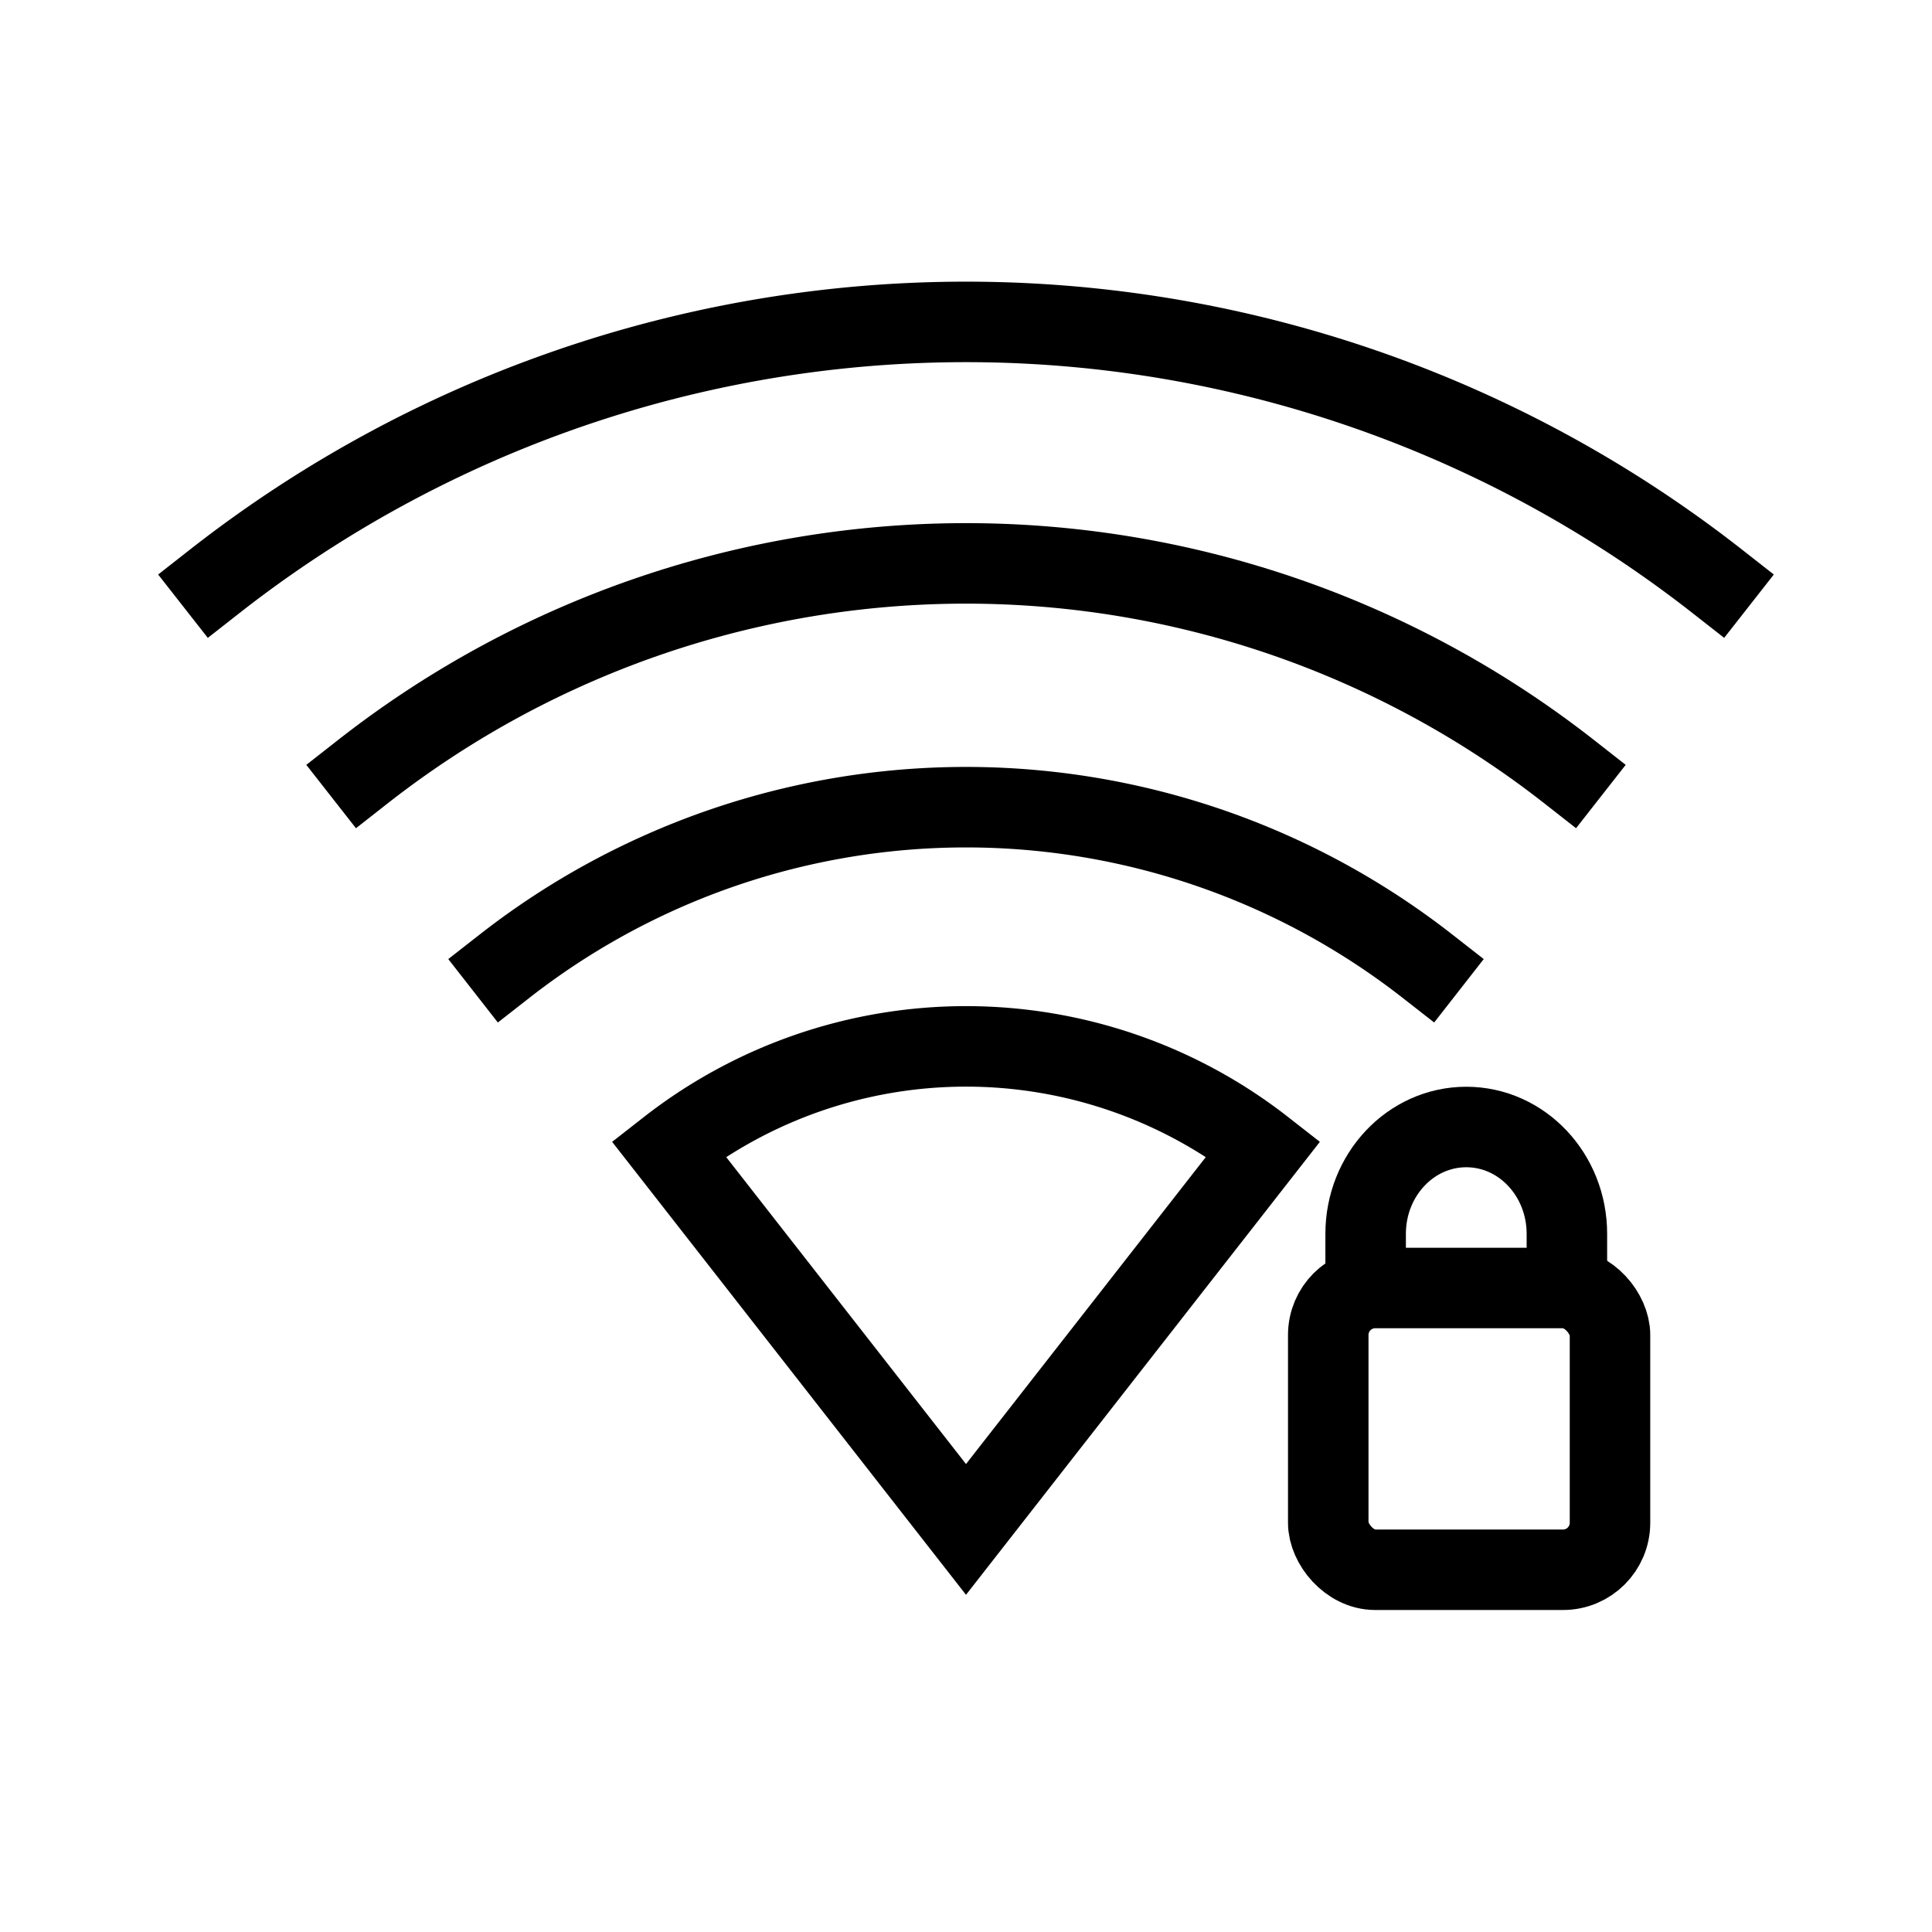
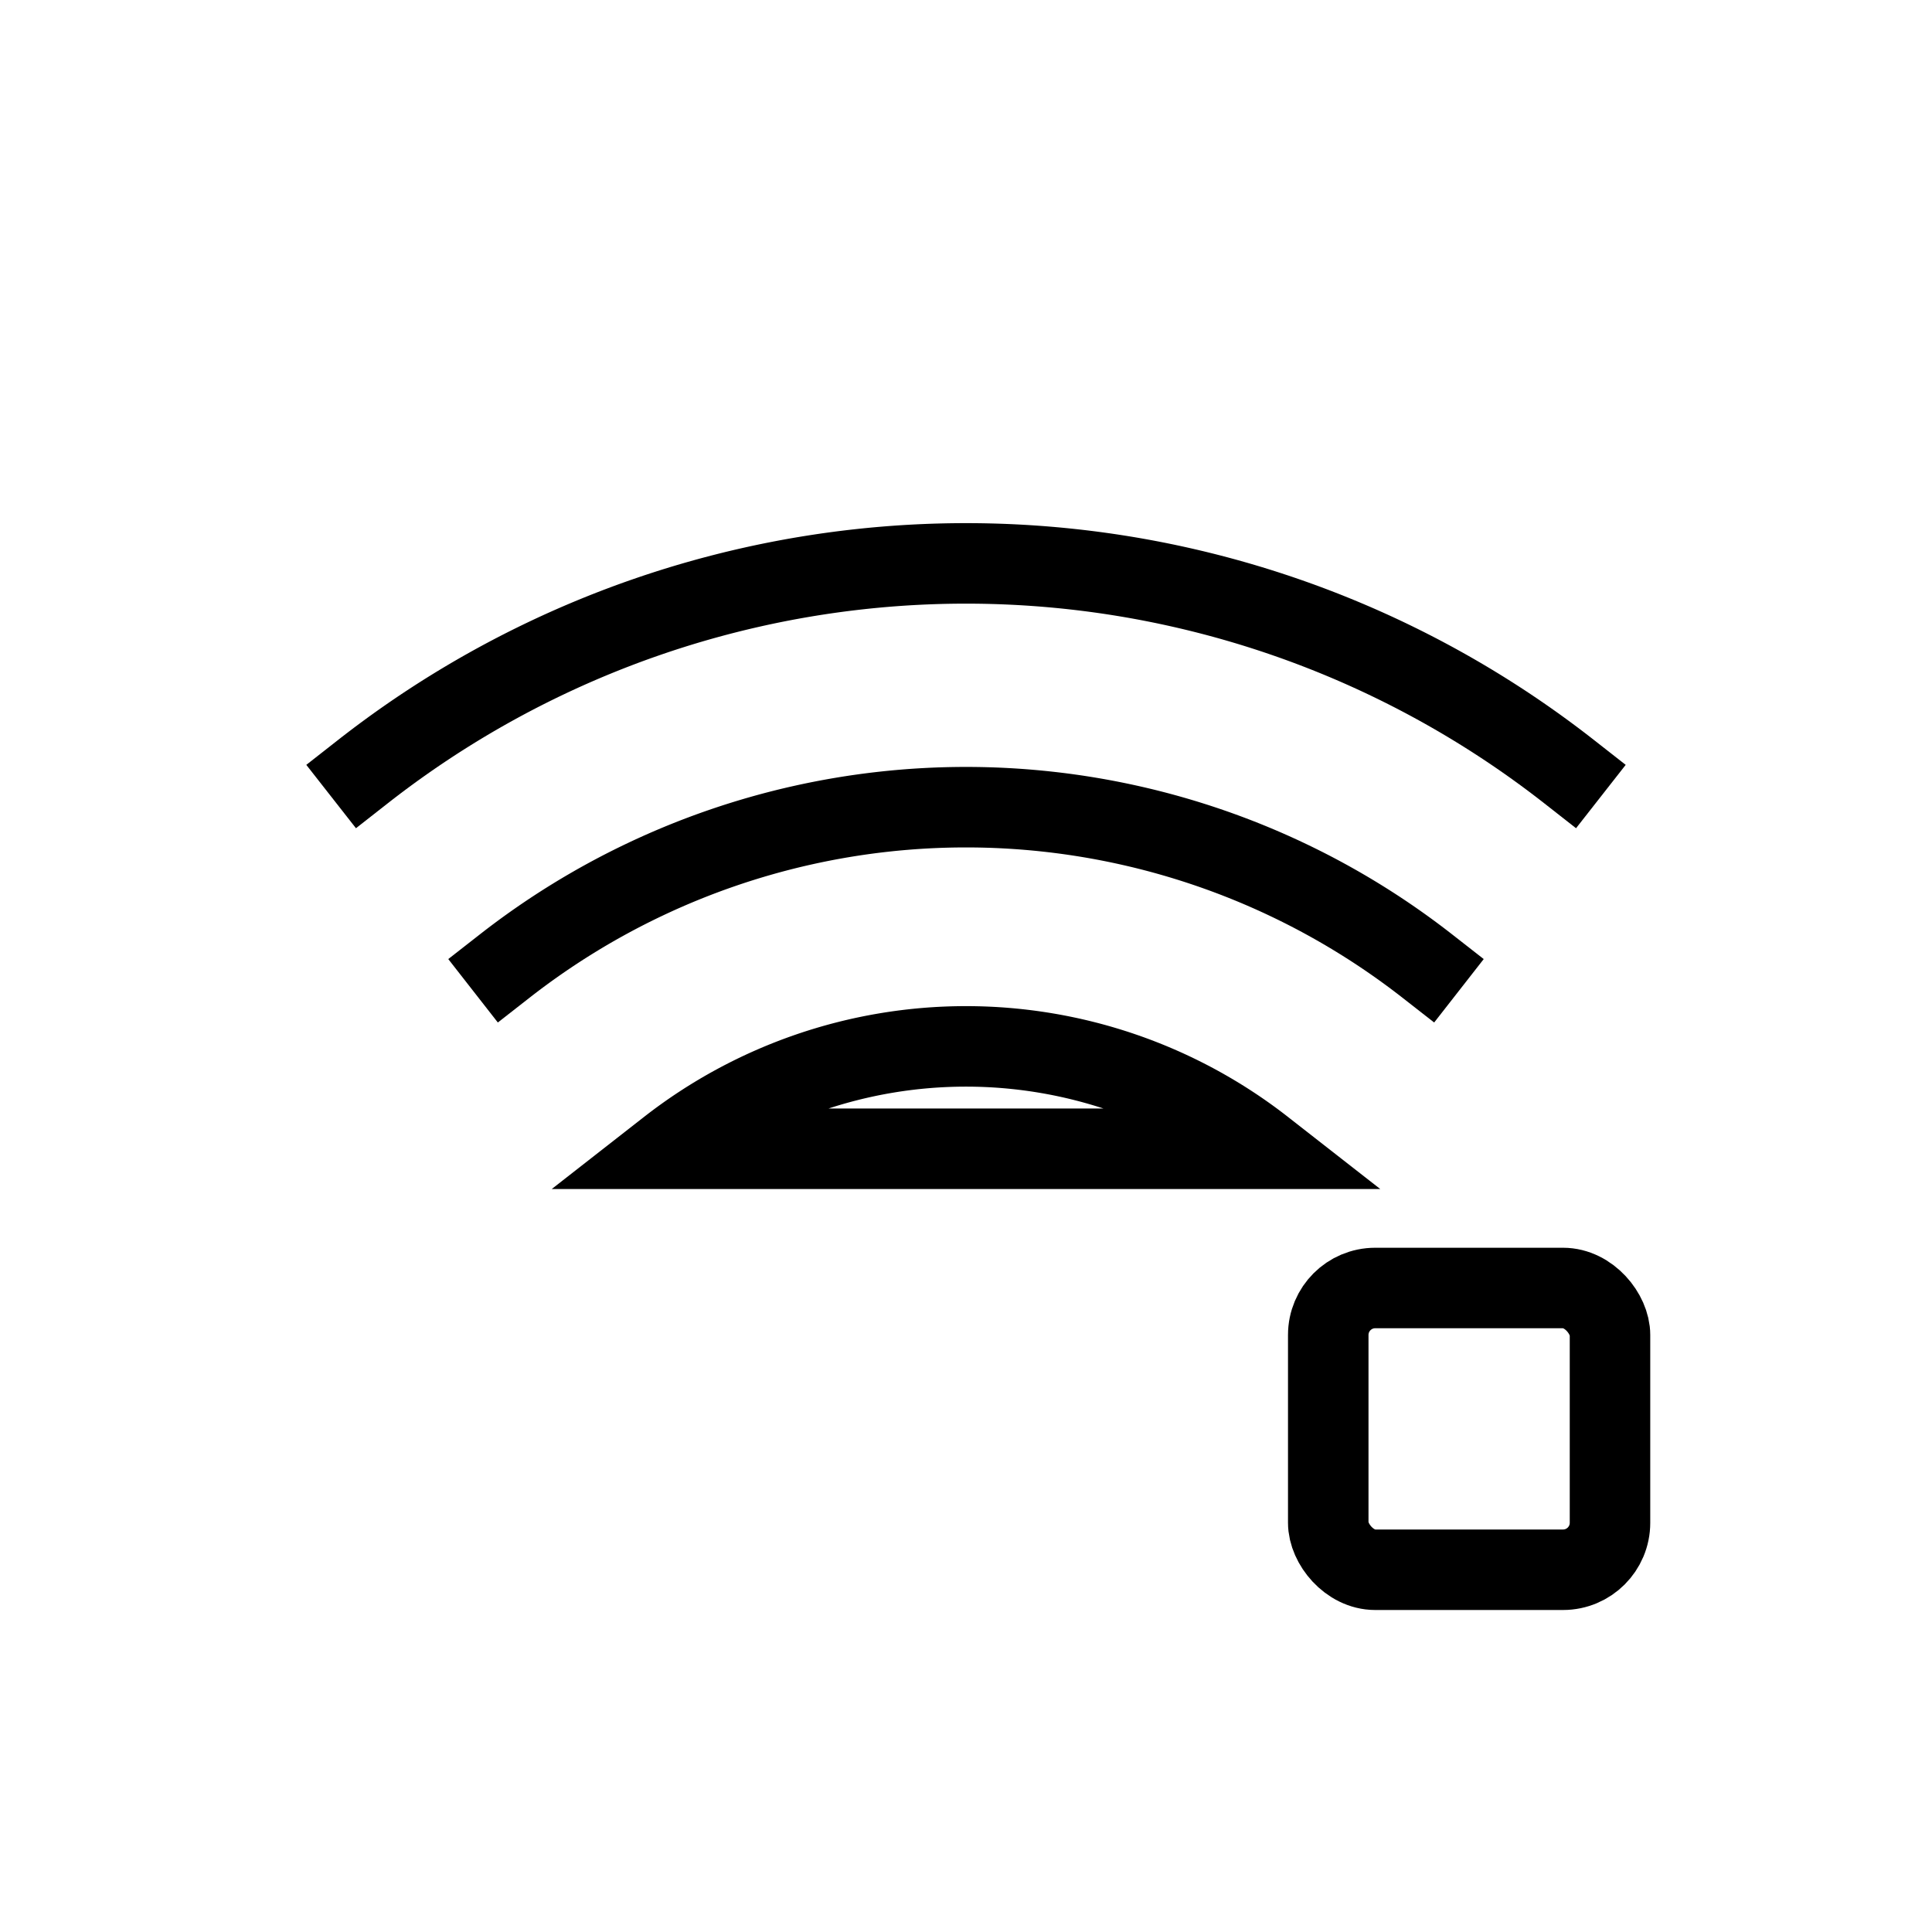
<svg xmlns="http://www.w3.org/2000/svg" xmlns:ns1="http://sodipodi.sourceforge.net/DTD/sodipodi-0.dtd" xmlns:ns2="http://www.inkscape.org/namespaces/inkscape" version="1.1" width="48" height="48" viewBox="0 0 48 48" enable-background="new 0 0 24.00 24.00" xml:space="preserve" id="svg4" ns1:docname="koicon.wifi.secure.100.medium.svg" ns2:version="1.0.1 (3bc2e813f5, 2020-09-07)">
  <ns1:namedview pagecolor="#ffffff" bordercolor="#666666" borderopacity="1" objecttolerance="10" gridtolerance="10" guidetolerance="10" ns2:pageopacity="0" ns2:pageshadow="2" ns2:window-width="1914" ns2:window-height="968" id="namedview22345" showgrid="false" ns2:zoom="16.4375" ns2:cx="24" ns2:cy="24" ns2:window-x="0" ns2:window-y="90" ns2:window-maximized="0" ns2:current-layer="svg4">
    <ns2:grid type="xygrid" id="grid22914" />
  </ns1:namedview>
  <defs id="defs8">















	

		
	</defs>
-   <path style="fill:none;stroke:#000000;stroke-width:2;stroke-linecap:square;stroke-linejoin:miter" id="path1274" d="m 16.612,28.541 a 12,12 0 0 1 14.776,0 L 24,37.998 Z" />
+   <path style="fill:none;stroke:#000000;stroke-width:2;stroke-linecap:square;stroke-linejoin:miter" id="path1274" d="m 16.612,28.541 a 12,12 0 0 1 14.776,0 Z" />
  <path style="fill:none;stroke:#000000;stroke-width:2;stroke-linecap:square;stroke-linejoin:miter" id="path1278" d="m 12.541,24 a 18.612,18.612 0 0 1 22.918,0" />
  <path style="fill:none;stroke:#000000;stroke-width:2;stroke-linecap:square;stroke-linejoin:miter;stroke-opacity:1.0" id="path1280" d="m 9.014,19.173 a 24.341,24.414 0 0 1 29.972,10e-7" />
-   <path style="fill:none;stroke:#000000;stroke-width:2;stroke-linecap:square;stroke-linejoin:miter;stroke-opacity:1.0" id="path1282" d="m 5.333,14.444 a 30.32,30.41 0 0 1 37.333,10e-7" />
  <rect style="fill:none;stroke:#000000;stroke-width:2;stroke-linecap:square;stroke-linejoin:miter" id="rect1413" width="7" height="7" x="33" y="32" ry="1.167" />
-   <path id="path1421" style="fill:none;stroke:#000000;stroke-width:2;stroke-linecap:butt;stroke-linejoin:miter;stroke-opacity:1" d="m 33.929,32.644 v -1.99 c 0,-1.466 1.119,-2.654 2.5,-2.654 1.381,0 2.5,1.188 2.5,2.654 v 1.99" />
</svg>